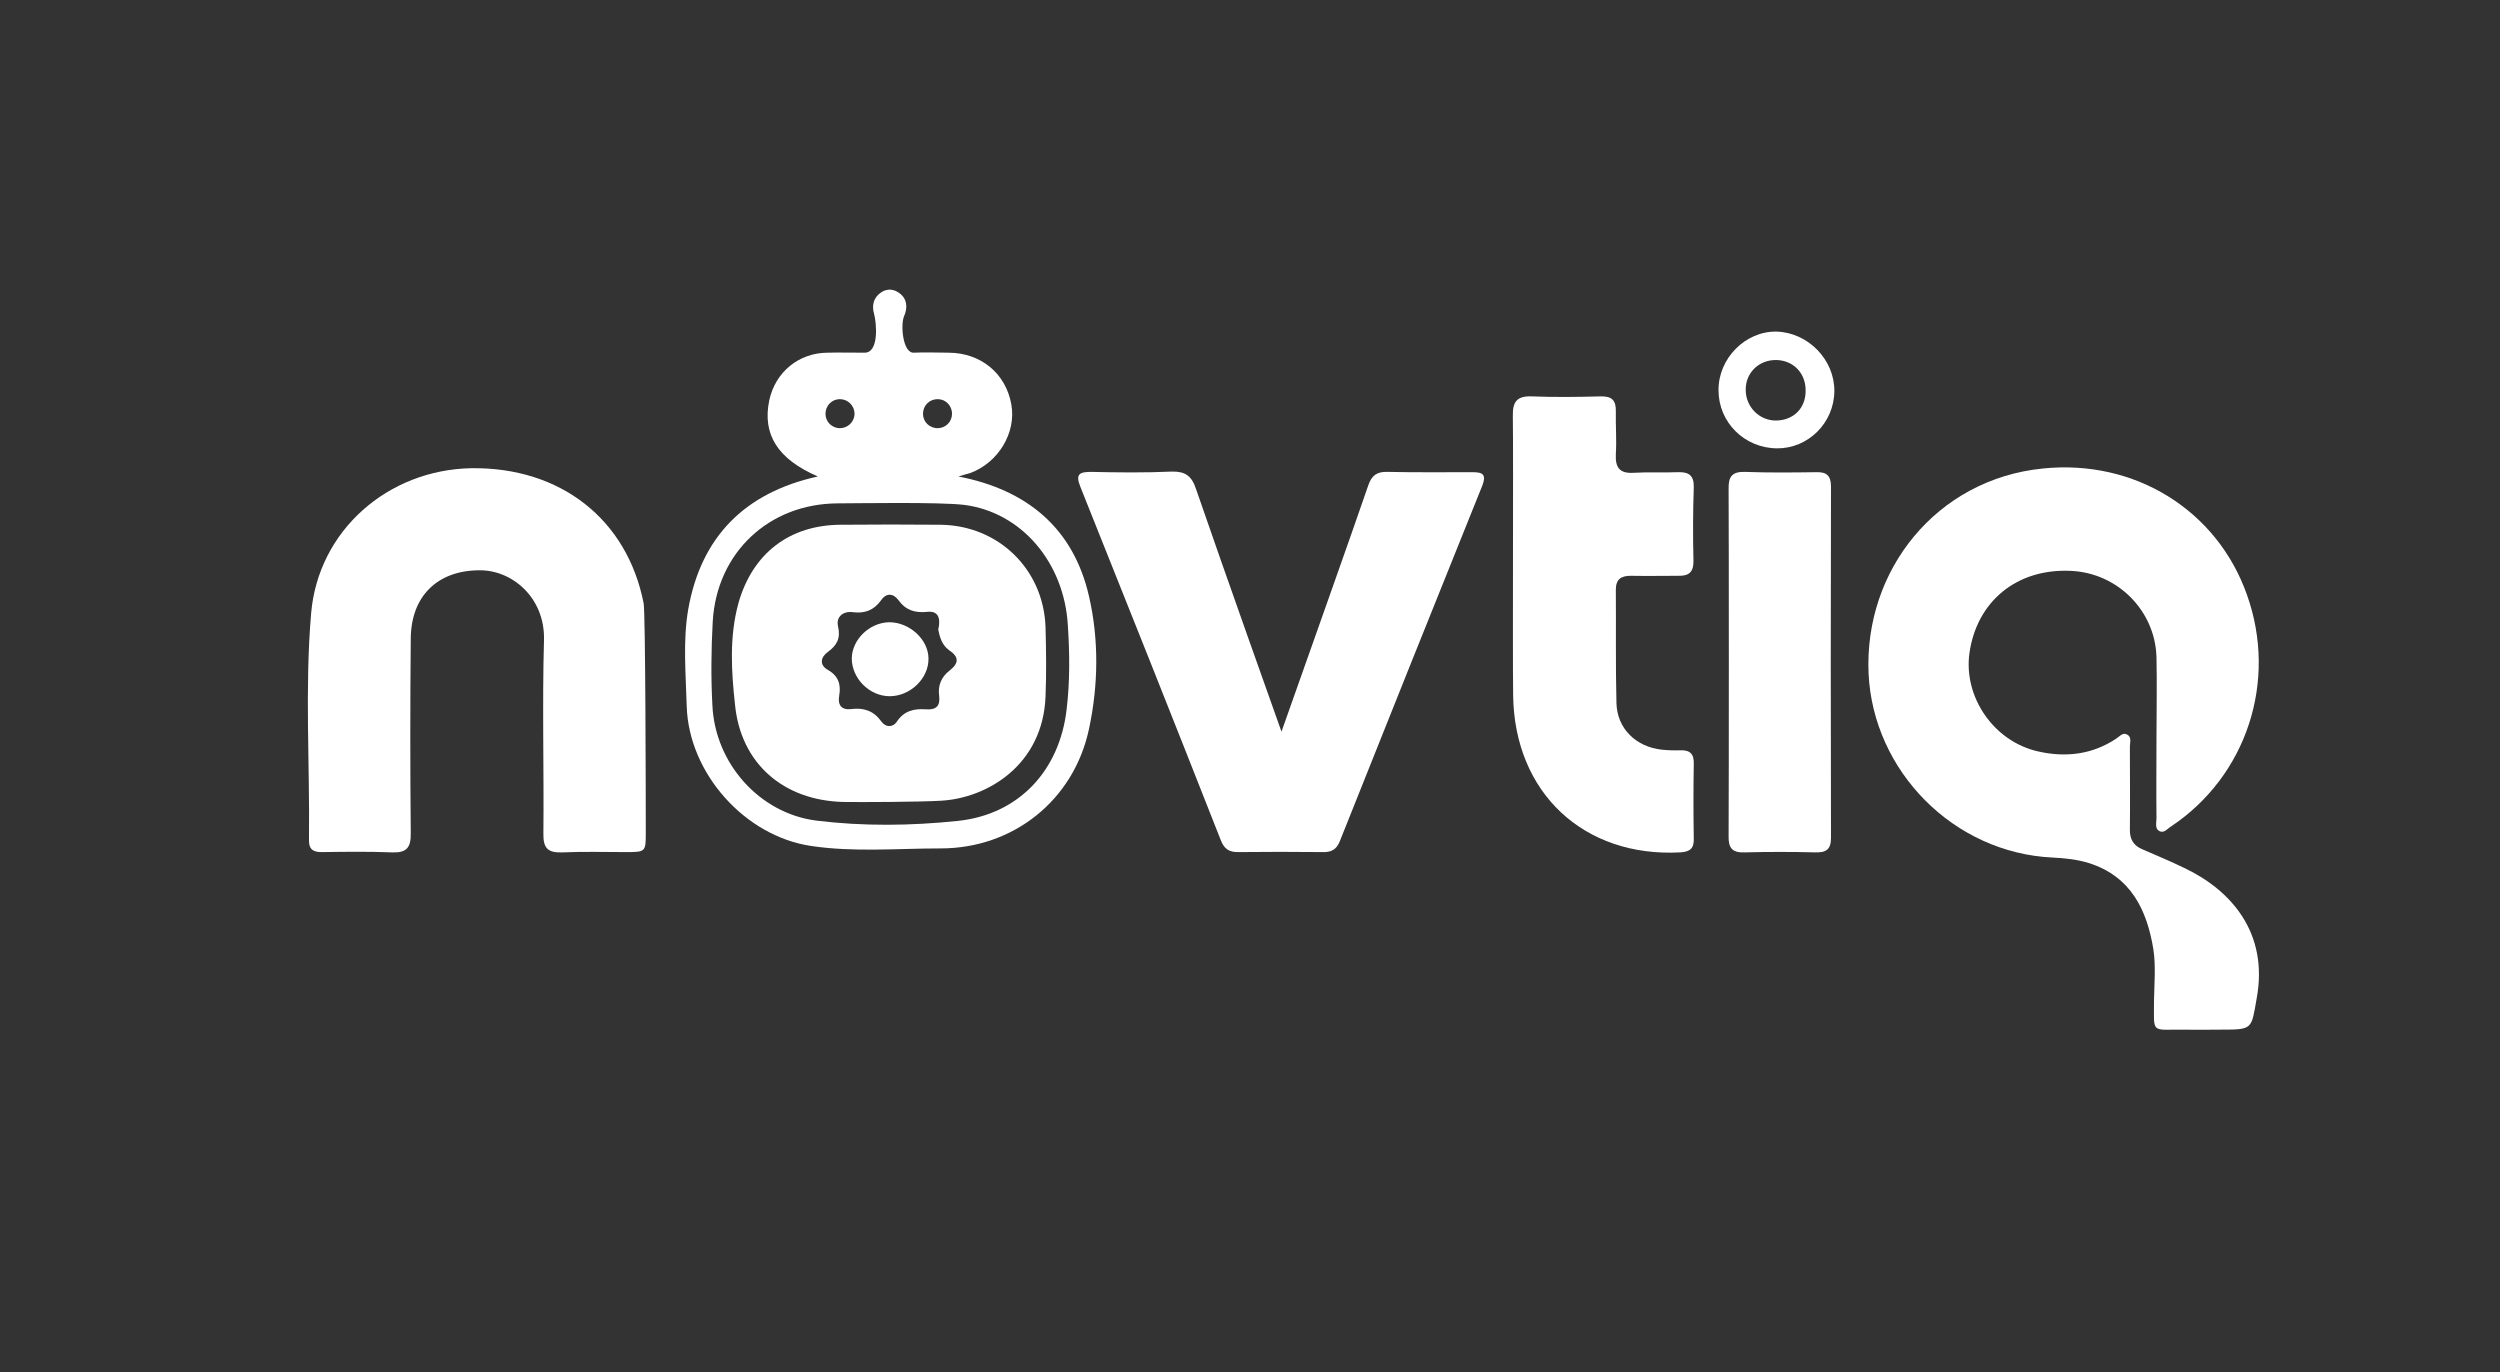
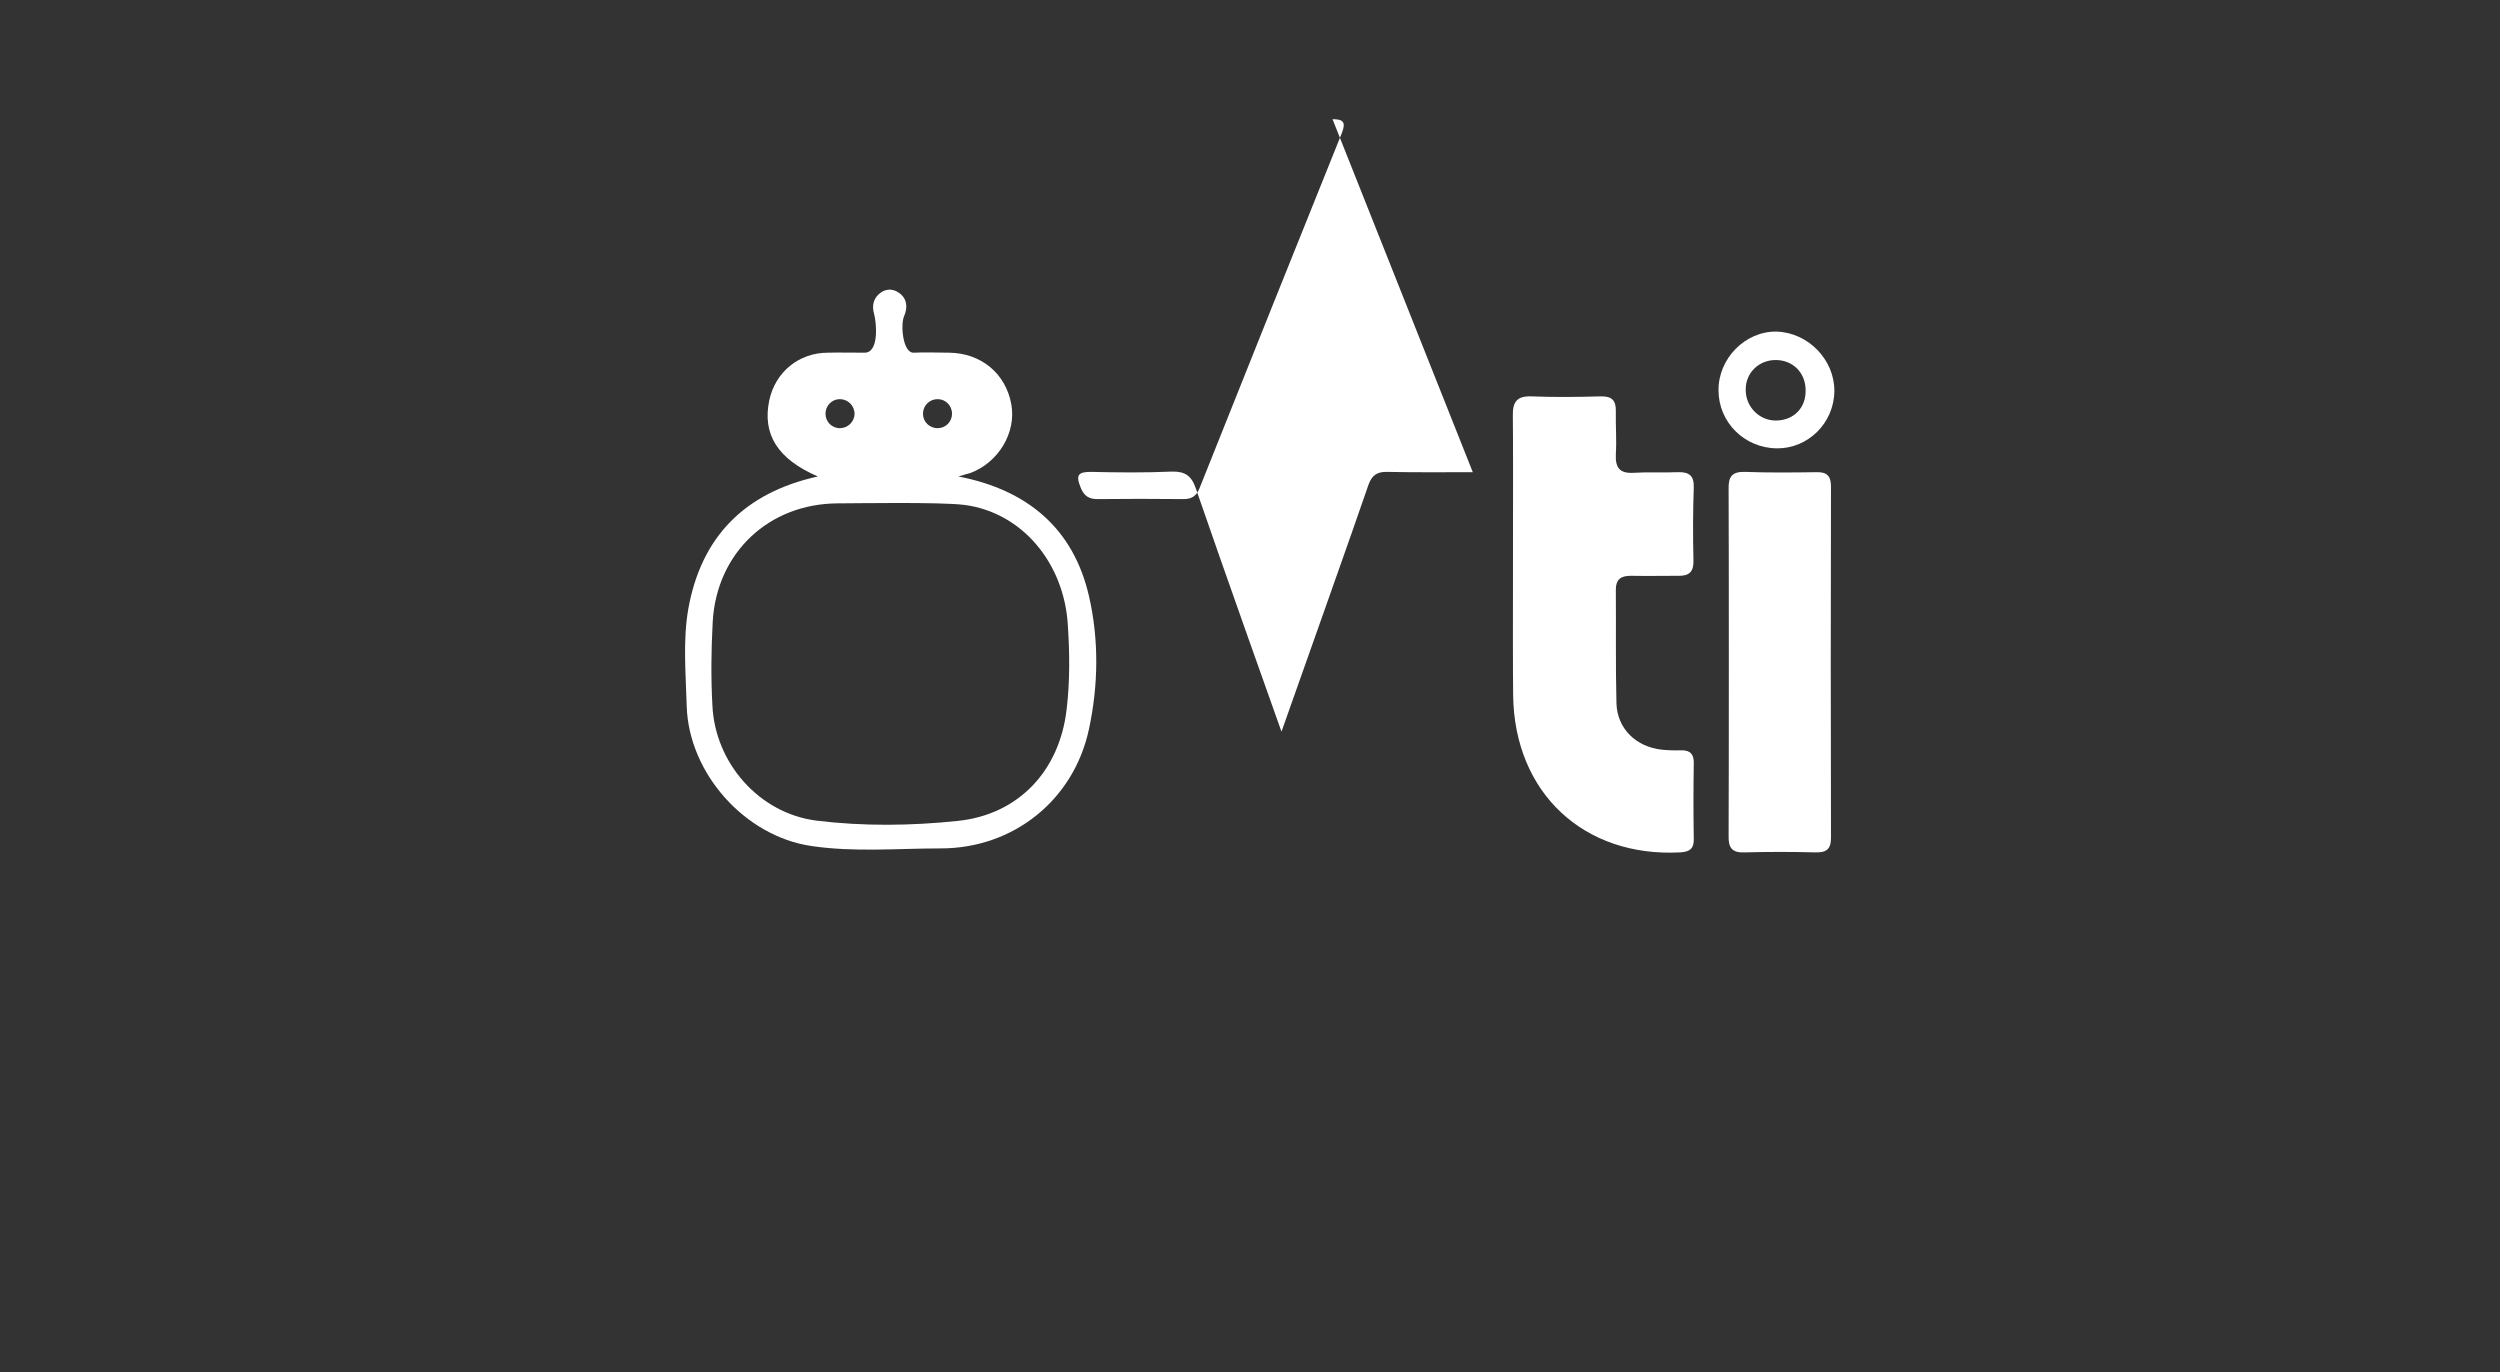
<svg xmlns="http://www.w3.org/2000/svg" version="1.2" viewBox="0 0 818 449" width="818" height="449">
  <rect x="0" y="0" width="818" height="449" fill="#333333" stroke="none" />
  <title>NOVTIQ white</title>
  <style>
		.s0 { fill: #fff } 
	</style>
  <g id="Capa 1">
-     <path id="&lt;Path&gt;" class="s0" d="m714.7 284c-4.5-2.2-9.1-4.1-13.7-6.1-2.9-1.2-4.2-3.3-4.1-6.6 0.1-9 0-18 0-27 0-1.4 0.7-3.2-1-4-1.4-0.7-2.4 0.7-3.5 1.4-7.8 5.2-16.5 6.2-25.4 4.2-14.6-3.2-24.6-17.8-22.6-32.2 2.4-17 15.6-27.8 33.3-26.9 15.1 0.7 27.4 12.9 27.9 28.1 0.2 8.8 0 17.6 0 26.4q0 0 0 0c0 8.9-0.1 17.7 0 26.5 0 1.4-0.6 3.3 0.9 4.1 1.6 0.9 2.7-0.8 3.9-1.5 24.7-16.5 34.9-47.5 24.8-75.8-9.8-27.7-36.7-44.4-66.8-41.3-34.8 3.5-58.5 33.3-57 67.1 1.5 31.8 27.7 58.7 60.3 60.2 4 0.2 7.9 0.6 11.8 1.8 13.8 4.4 19 15.4 21.1 28.3 0.8 5.4 0.3 11 0.2 16.5 0 11.3-1.2 9.6 9.9 9.7 4 0.1 8 0 12 0 10.5 0 9.9-0.1 11.7-10.3 3.9-21.3-8.3-35.3-23.7-42.6z" />
-     <path id="&lt;Path&gt;" class="s0" d="m210.6 197.4c-5.4-27.5-27.2-44.6-56.4-44.2-27.3 0.5-50.1 20.4-52.4 47.5-2.1 24.7-0.4 49.6-0.7 74.4 0 3.2 1.9 3.8 4.6 3.7 7.5-0.1 15-0.2 22.5 0.1 4.7 0.2 6.3-1.4 6.2-6.3-0.2-21.1-0.2-42.3 0-63.4 0-14.1 8.7-22.5 22.3-22.6 10.8-0.2 21.6 8.9 21.3 22.7-0.6 21.1 0 42.3-0.2 63.4-0.1 4.9 1.5 6.4 6.3 6.2 6.8-0.3 13.7-0.1 20.5-0.1 6.7 0 6.7 0 6.7-6.5 0-11.5-0.1-72-0.7-74.9z" />
-     <path id="&lt;Path&gt;" class="s0" d="m481.9 154.5c-9.3 0-18.7 0.1-28-0.1-3.4-0.1-5.1 1.2-6.2 4.4-4.2 12.4-23 65.3-28.4 80.6-0.9-2.5-19.4-54.5-28-79.5-1.4-4.2-3.5-5.7-7.9-5.6-8.8 0.4-17.6 0.3-26.4 0.1-3.8 0-5.2 0.7-3.5 4.9q23.1 57.6 45.9 115.5c1.1 2.9 2.7 4.1 5.9 4 9.1-0.1 18.3-0.1 27.4 0 2.9 0.1 4.6-0.8 5.7-3.6q23.2-58.2 46.6-116.3c1.4-3.6 0.2-4.4-3.1-4.4z" />
+     <path id="&lt;Path&gt;" class="s0" d="m481.9 154.5c-9.3 0-18.7 0.1-28-0.1-3.4-0.1-5.1 1.2-6.2 4.4-4.2 12.4-23 65.3-28.4 80.6-0.9-2.5-19.4-54.5-28-79.5-1.4-4.2-3.5-5.7-7.9-5.6-8.8 0.4-17.6 0.3-26.4 0.1-3.8 0-5.2 0.7-3.5 4.9c1.1 2.9 2.7 4.1 5.9 4 9.1-0.1 18.3-0.1 27.4 0 2.9 0.1 4.6-0.8 5.7-3.6q23.2-58.2 46.6-116.3c1.4-3.6 0.2-4.4-3.1-4.4z" />
    <path id="&lt;Path&gt;" class="s0" d="m549.8 245.5q-3 0.1-6-0.2c-8.5-0.9-14.7-6.9-14.9-15.3-0.3-12.3-0.1-24.7-0.2-37 0-3.5 1.7-4.6 4.9-4.6 5.2 0.1 10.4 0 15.5 0 3.6 0.1 5.1-1.3 5-5q-0.3-12 0.1-24c0.1-3.8-1.6-5-5.1-4.9-4.8 0.2-9.7-0.1-14.5 0.2-4.7 0.3-6.1-1.7-5.9-6.1 0.3-4.7-0.1-9.4 0-14 0.1-3.7-1.4-5-5-4.9-7.5 0.2-15 0.3-22.5 0-4.9-0.2-6.3 1.8-6.2 6.4 0.2 15.3-0.1 76.3 0.1 91.4 0.4 31.9 23.1 53.1 54.7 51.4 3.2-0.2 4.5-1.3 4.4-4.5q-0.2-12.2 0-24.5c0.1-3.2-1.2-4.5-4.4-4.4z" />
    <path id="&lt;Path&gt;" class="s0" d="m594.4 154.5c-7.8 0.1-15.7 0.2-23.5-0.1-4.2-0.1-5.4 1.6-5.3 5.6 0.1 18.8 0.1 94.5 0 113.5-0.1 4 1.2 5.6 5.4 5.4 7.6-0.2 15.3-0.2 22.9 0 3.6 0.1 5.2-0.9 5.2-4.8-0.1-38.3-0.1-76.6 0-114.9 0-3.4-1.3-4.8-4.7-4.7z" />
    <path id="&lt;Compound Path&gt;" fill-rule="evenodd" class="s0" d="m600.2 128c-0.1 10.4-8.6 18.8-18.8 18.7-10.6-0.1-19.1-8.5-19.1-19-0.1-10.4 8.8-19.4 19-19.2 10.3 0.3 19 9.2 18.9 19.5zm-9.4-0.3c0-5.7-4.1-9.8-9.6-9.9-5.6-0.1-10 4.1-10 9.6-0.1 5.7 4.5 10.3 10 10.2 5.7-0.1 9.7-4.1 9.6-9.9z" />
-     <path id="&lt;Compound Path&gt;" fill-rule="evenodd" class="s0" d="m342.1 205.3c0.2 7.5 0.3 15 0 22.5-0.8 22.5-19.1 33.4-34.3 34.2-6.4 0.4-26.3 0.5-31.9 0.4-19.5-0.5-33.5-12.5-35.4-31.8-1.2-11-1.9-22.2 1.1-33.2 4.6-16.3 16.7-25.7 33.7-25.7 10.8-0.1 21.6-0.1 32.4 0 19 0.2 33.8 14.6 34.4 33.6zm-31.6 7.4c-2.4-1.7-3.1-4.6-3.5-6.7 0.9-3.9-0.1-6.2-3.6-5.8-4 0.4-7-0.5-9.4-3.8-1.7-2.3-4-2.5-5.7 0-2.4 3.3-5.3 4.4-9.3 3.9-3.1-0.4-5.5 1.5-4.8 4.6 0.9 3.9-0.3 6.2-3.3 8.4-2.4 1.7-2.9 4.3 0 5.9 3.5 2 4.3 4.9 3.7 8.3-0.6 3.4 0.9 4.9 4 4.5 4.1-0.5 7.3 0.6 9.8 4.1 1.4 2 3.8 1.9 5 0.1 2.4-3.7 5.8-4.4 9.7-4.1 3.1 0.2 4.6-1 4.2-4.4-0.5-3.3 0.7-6.2 3.3-8.2 3.2-2.5 3.3-4.5-0.1-6.8z" />
-     <path id="&lt;Path&gt;" class="s0" d="m290.8 203.6c-6.4 0.2-12 5.7-12.1 11.8 0 6.6 5.8 12.4 12.4 12.4 6.8 0 12.8-5.9 12.7-12.3 0-6.3-6.3-12-13-11.9z" />
    <g id="&lt;Group&gt;">
      <path id="&lt;Compound Path&gt;" fill-rule="evenodd" class="s0" d="m356.3 238.6c-5 23.3-24.8 39-48.5 39-14.1 0-28.4 1.3-42.4-0.8-21.7-3.2-40-23.8-40.7-45.6-0.3-10.7-1.3-21.5 0.5-31.9 4.2-23.6 18.4-38.1 42.4-43.4-13.2-5.7-18.2-13.8-15.9-24.9 2-9.3 9.7-15.6 19.2-15.6 4-0.1 8 0 12 0 4.8 0 3.9-9.8 3.1-12.7-0.8-2.8-0.2-5.4 2.4-7.1 2-1.3 4.2-1 6 0.4 2.5 1.9 2.6 4.8 1.4 7.5-1.2 2.8-0.4 12.1 3.2 11.9 3.8-0.2 7.7 0 11.5 0 10.5 0.1 18.6 6.8 20.4 16.9 1.7 9.2-4.2 19.1-13.5 22.5-1.1 0.3-2.2 0.6-3.8 1.1 22.6 4.4 37.6 17 42.7 39.1 3.3 14.3 3.1 29.2 0 43.6zm-54.3-103.2c0 2.6 2.1 4.7 4.8 4.7 2.6 0 4.7-2.1 4.7-4.7 0-2.7-2.1-4.8-4.7-4.8-2.7 0-4.8 2.1-4.8 4.8zm-31.9 0c0 2.6 2.1 4.7 4.7 4.7 2.6 0 4.8-2.1 4.8-4.7 0-2.7-2.2-4.8-4.8-4.8-2.6 0-4.7 2.1-4.7 4.8zm79.3 69.2c-1.2-20.6-15.2-37-33.9-39.4-8-1-35.8-0.5-41.4-0.5-22.5 0.1-39.6 16.1-40.9 38.7-0.5 9.2-0.6 18.4-0.1 27.5 0.9 18.8 15.3 35.2 34 37.6 15.4 1.9 31 1.7 46.3 0.1 20-2.1 33.3-16.5 35.6-36.5 1.1-9.2 1-18.4 0.4-27.5z" />
    </g>
  </g>
</svg>